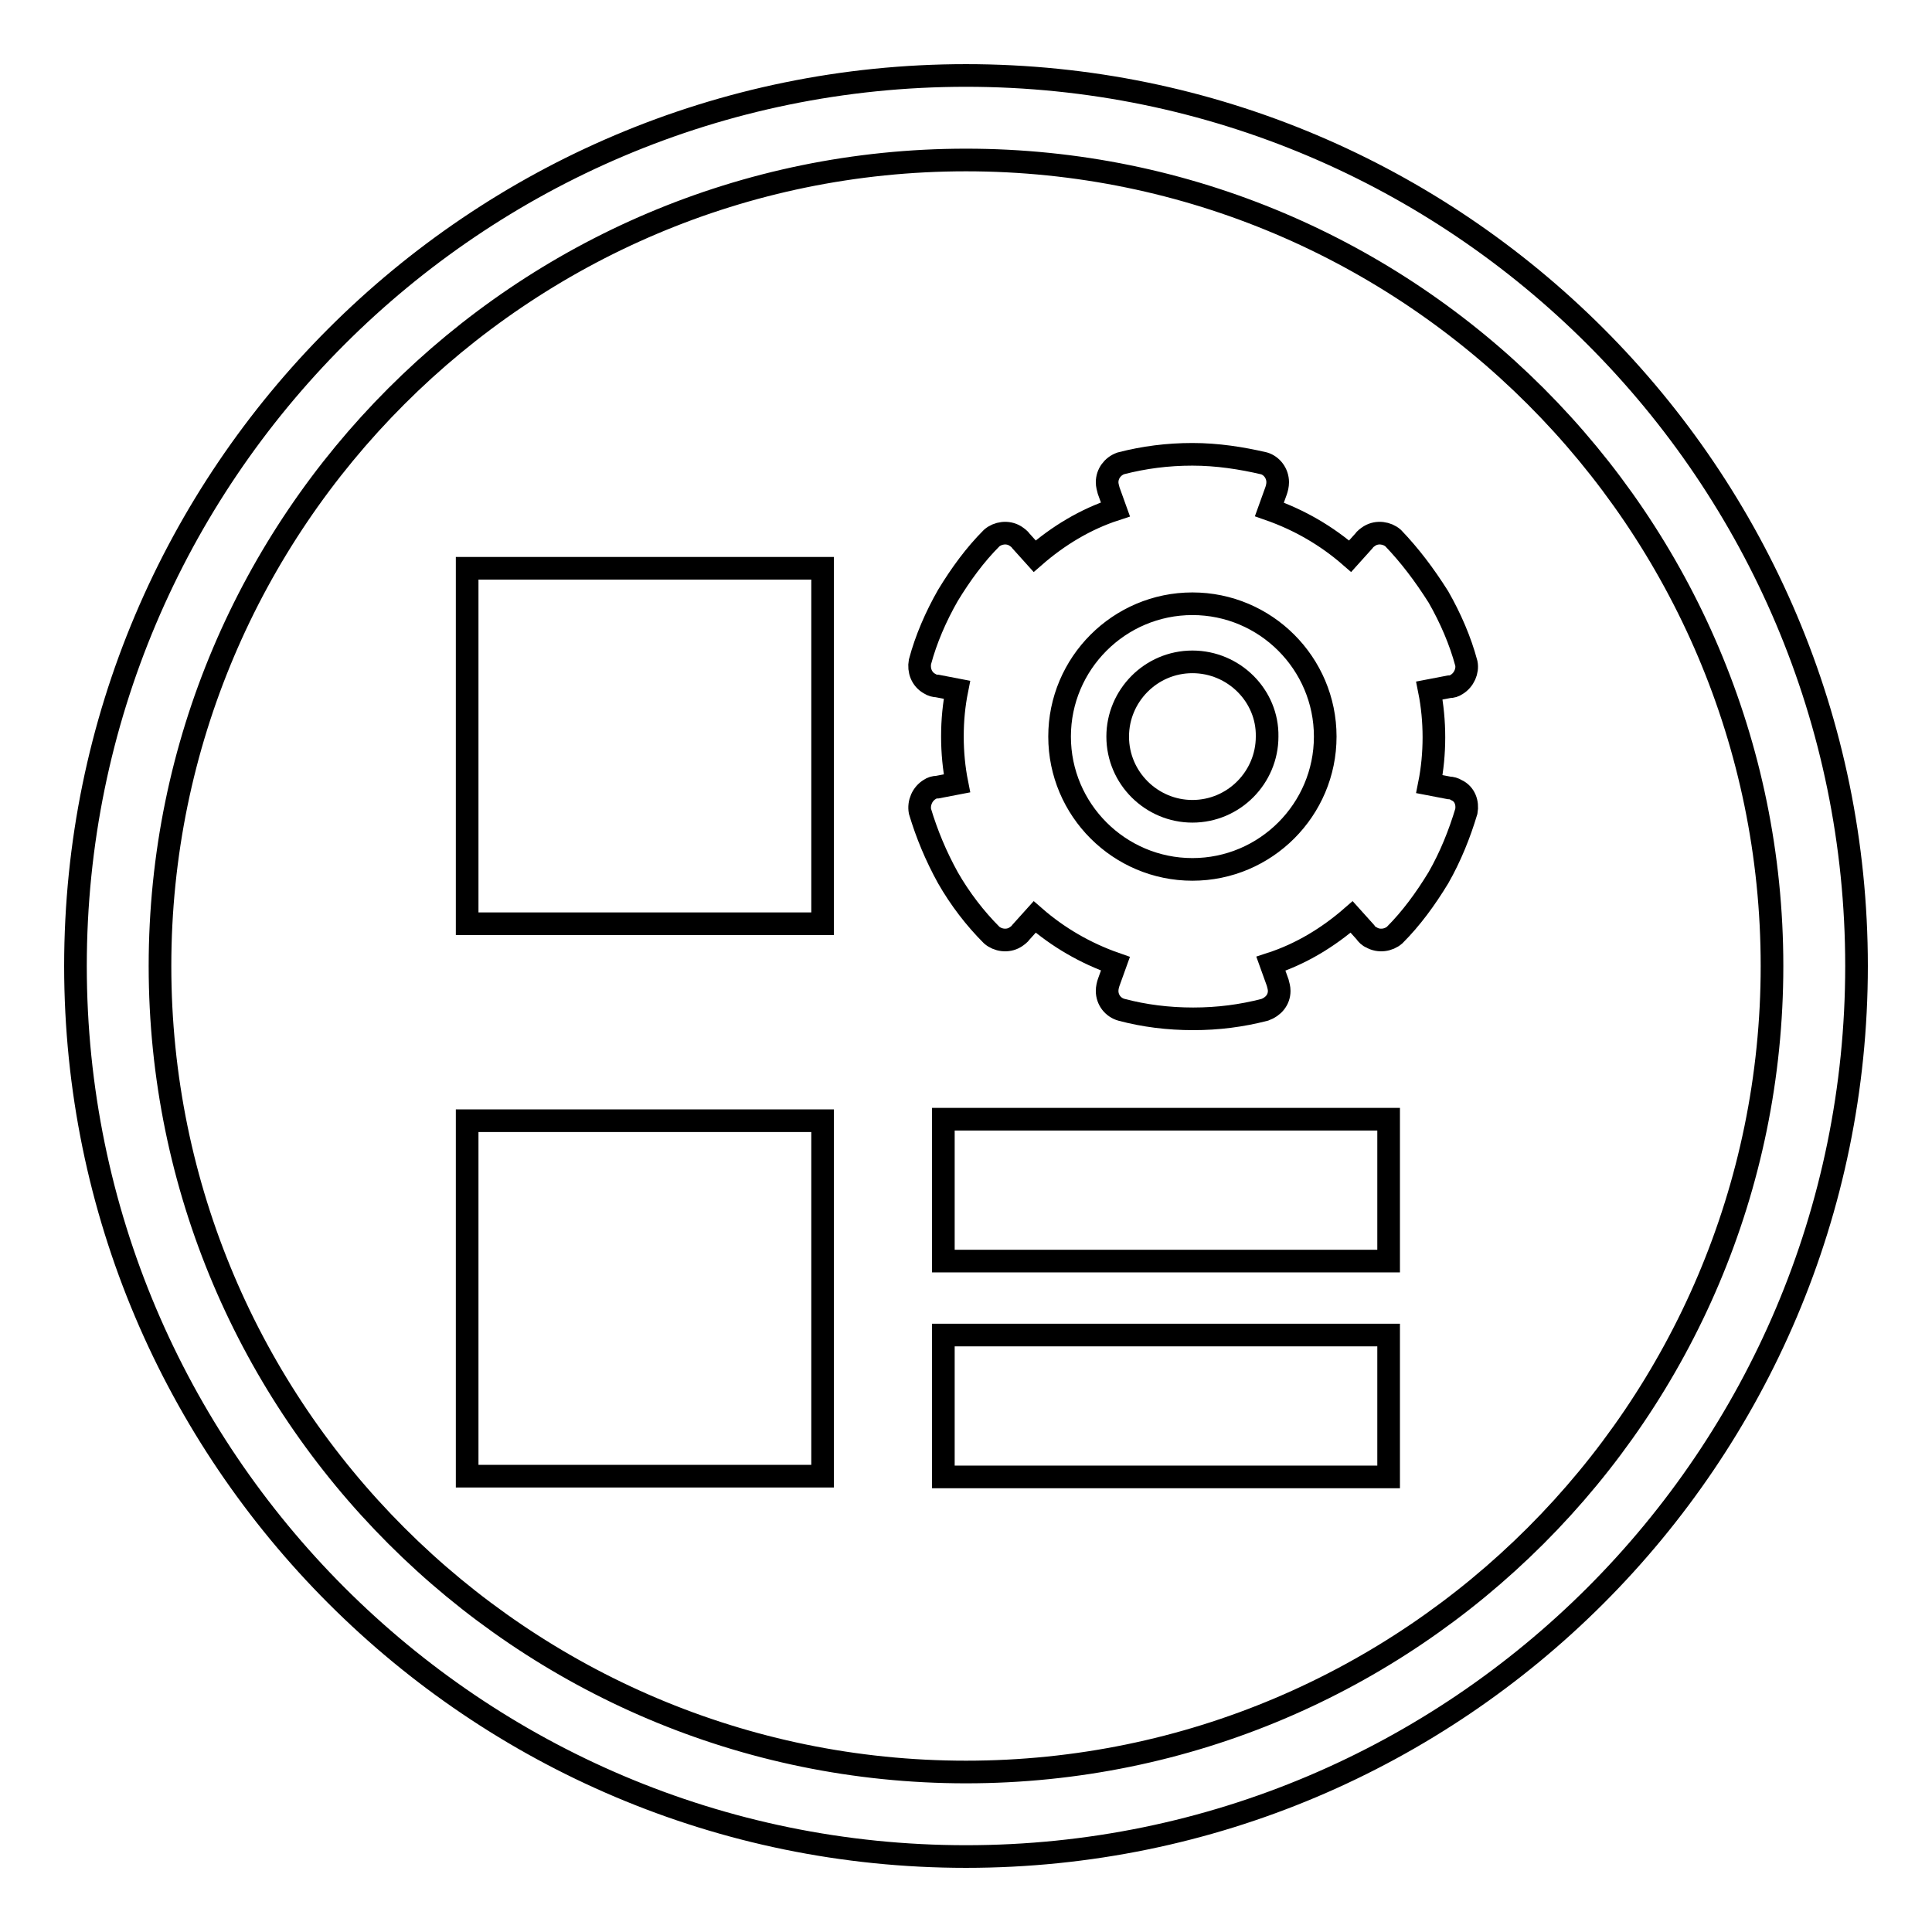
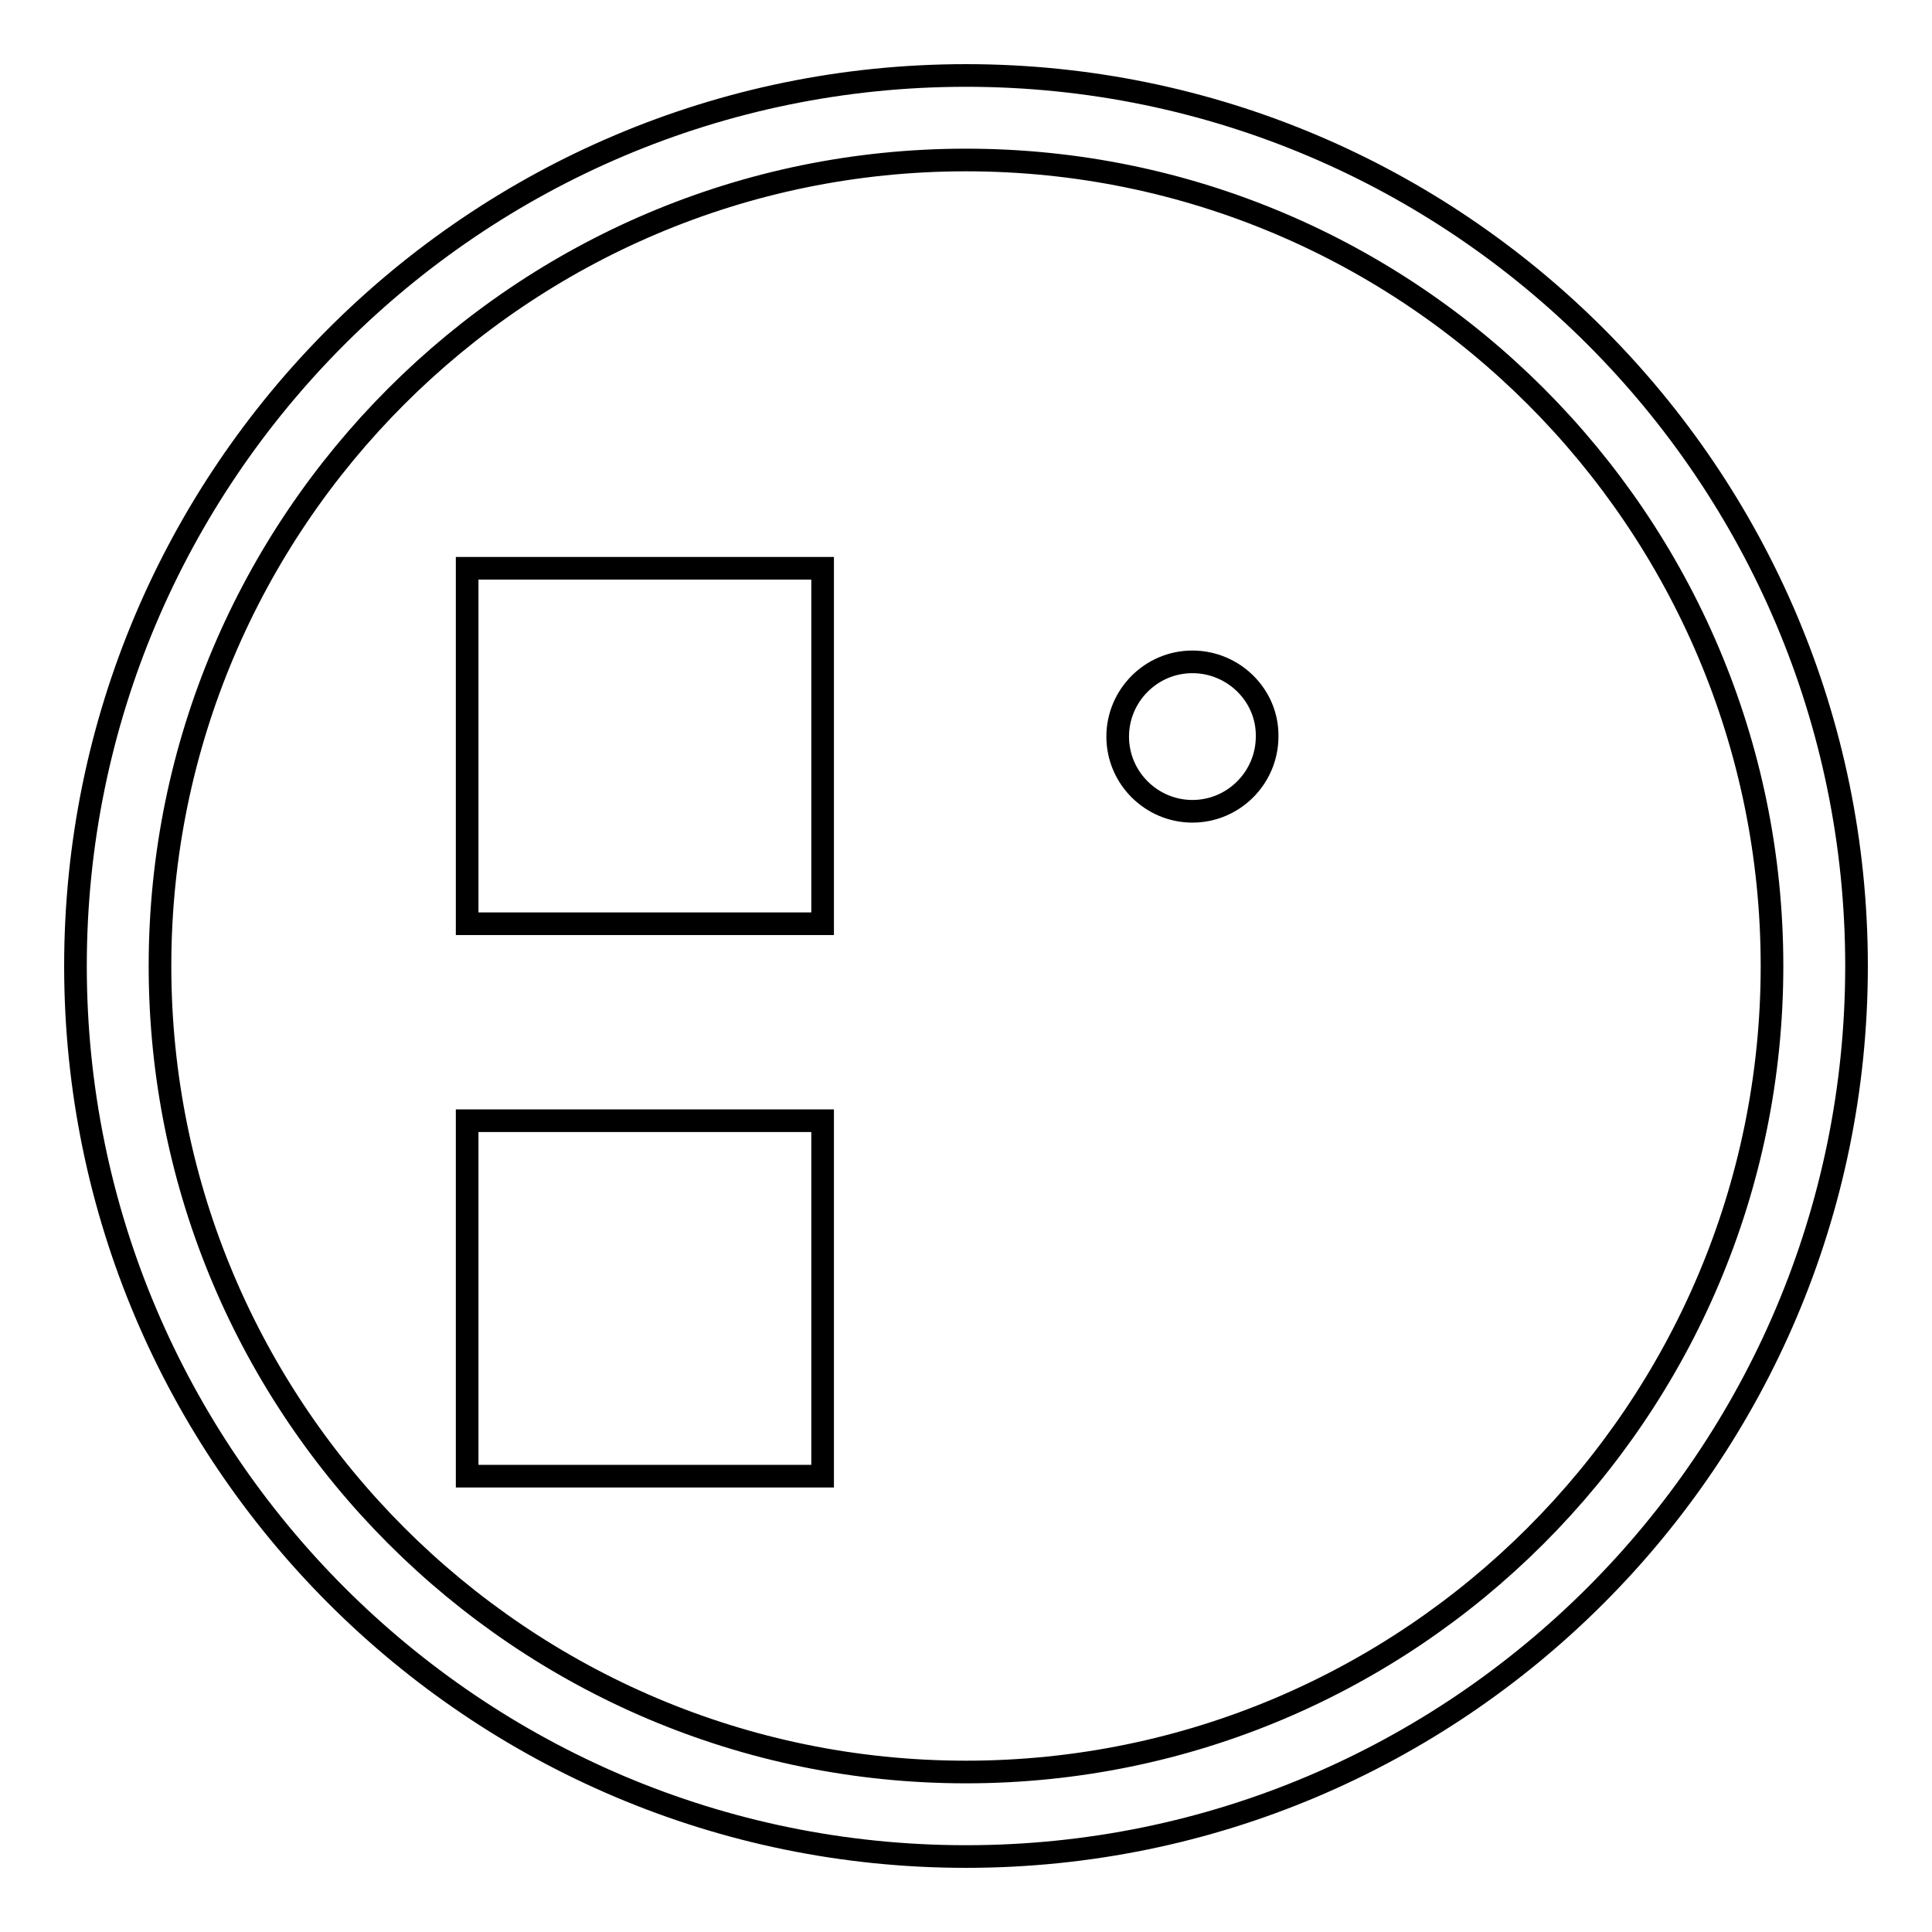
<svg xmlns="http://www.w3.org/2000/svg" version="1.1" x="0px" y="0px" viewBox="0 0 256 256" enable-background="new 0 0 256 256" xml:space="preserve">
  <g>
    <g>
      <path stroke-width="3" fill-opacity="0" stroke="#000000" d="M128,246c-65.1,0-118-52.9-118-118C10,62.9,62.9,10,128,10c65.1,0,118,52.9,118,118C246,193.1,193.1,246,128,246L128,246z M128,21.2C69.1,21.2,21.2,69.1,21.2,128c0,58.9,47.9,106.8,106.8,106.8c58.9,0,106.8-47.9,106.8-106.8C234.8,69.1,186.9,21.2,128,21.2L128,21.2z" />
-       <path stroke-width="3" fill-opacity="0" stroke="#000000" d="M125,167.1v-18.8h59v18.8H125L125,167.1z" />
-       <path stroke-width="3" fill-opacity="0" stroke="#000000" d="M125,195.7v-18.8h59v18.8H125L125,195.7z" />
      <path stroke-width="3" fill-opacity="0" stroke="#000000" d="M109,122.4H61.9V75.3H109V122.4z" />
      <path stroke-width="3" fill-opacity="0" stroke="#000000" d="M109,195.6H61.9v-47.1H109V195.6z" />
-       <path stroke-width="3" fill-opacity="0" stroke="#000000" d="M184.6,71.3L184.6,71.3c-0.8-0.7-2.1-0.9-3.1-0.3c-0.3,0.2-0.6,0.4-0.8,0.7l-1.8,2c-3.1-2.7-6.7-4.8-10.7-6.2l0.9-2.5c0.1-0.3,0.2-0.7,0.2-1.1c0-1.2-0.8-2.2-1.8-2.5h0c-3-0.7-6.2-1.2-9.5-1.2c-3.3,0-6.4,0.4-9.5,1.2c-1.1,0.4-1.8,1.4-1.8,2.5c0,0.4,0.1,0.7,0.2,1.1l0.9,2.5c-4,1.3-7.6,3.5-10.7,6.2l-1.8-2c-0.2-0.3-0.5-0.5-0.8-0.7c-1-0.6-2.3-0.4-3.1,0.3l0,0c-2.2,2.2-4.1,4.8-5.8,7.6c-1.6,2.8-2.9,5.8-3.7,8.8v0c-0.2,1.1,0.2,2.3,1.3,2.9c0.3,0.2,0.7,0.3,1,0.3l2.6,0.5c-0.4,2-0.6,4-0.6,6.2c0,2.1,0.2,4.2,0.6,6.2l-2.6,0.5c-0.4,0-0.7,0.1-1,0.3c-1,0.6-1.5,1.8-1.3,2.9l0,0c0.9,3,2.1,5.9,3.7,8.8c1.6,2.8,3.6,5.4,5.8,7.6c0.8,0.7,2.1,0.9,3.1,0.3c0.3-0.2,0.6-0.4,0.8-0.7l1.8-2c3.1,2.7,6.7,4.8,10.7,6.2l-0.9,2.5c-0.1,0.3-0.2,0.7-0.2,1.1c0,1.2,0.8,2.2,1.9,2.5c3,0.8,6.2,1.2,9.5,1.2c3.3,0,6.4-0.4,9.5-1.2c1.1-0.4,1.9-1.3,1.9-2.5c0-0.4-0.1-0.7-0.2-1.1l-0.9-2.5c4-1.3,7.6-3.5,10.7-6.2l1.8,2c0.2,0.3,0.5,0.6,0.8,0.7c1,0.6,2.3,0.4,3.1-0.3l0,0c2.2-2.2,4.1-4.8,5.8-7.6c1.6-2.8,2.8-5.8,3.7-8.8c0.2-1.1-0.2-2.3-1.3-2.8c-0.3-0.2-0.7-0.3-1-0.3l-2.6-0.5c0.4-2,0.6-4.1,0.6-6.2c0-2.1-0.2-4.2-0.6-6.2l2.6-0.5c0.4,0,0.7-0.1,1-0.3c1-0.6,1.5-1.8,1.3-2.8c-0.8-3-2.1-6-3.7-8.8C188.7,76.1,186.8,73.6,184.6,71.3z M158,115.2c-9.7,0-17.6-7.9-17.6-17.6c0-9.7,7.9-17.6,17.6-17.6c9.7,0,17.6,7.9,17.6,17.6C175.6,107.3,167.7,115.2,158,115.2z" />
      <path stroke-width="3" fill-opacity="0" stroke="#000000" d="M158,87.7c-5.5,0-9.9,4.5-9.9,9.9c0,5.5,4.5,9.9,9.9,9.9c5.5,0,9.9-4.5,9.9-9.9C168,92.2,163.5,87.7,158,87.7z" />
    </g>
  </g>
</svg>